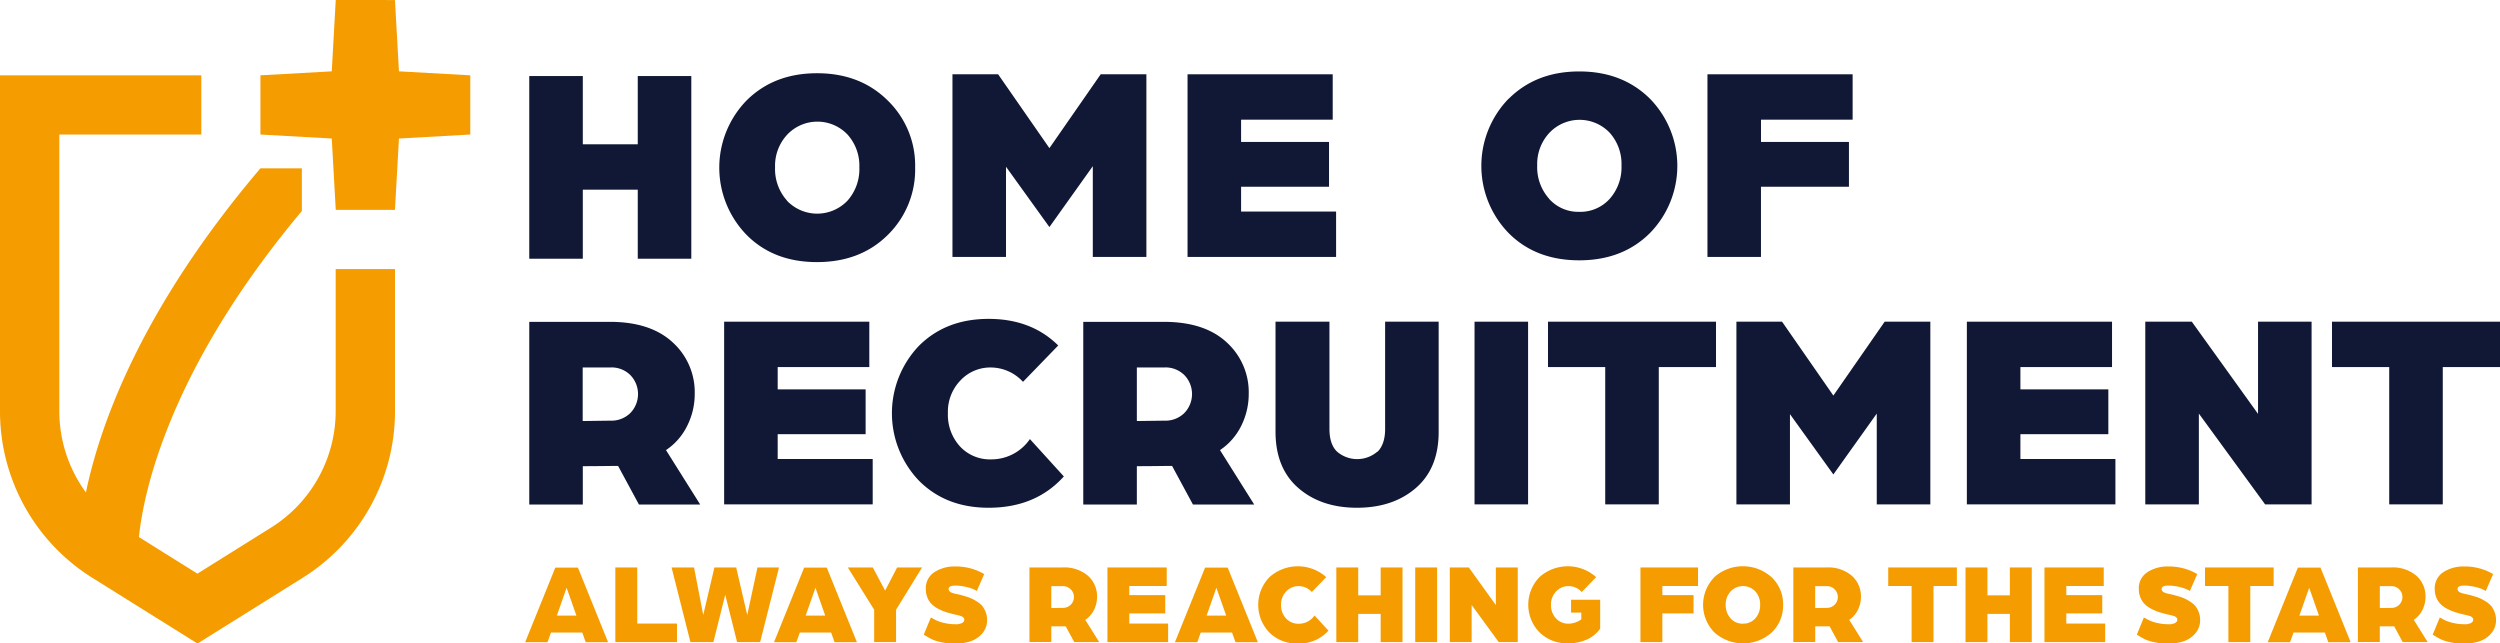
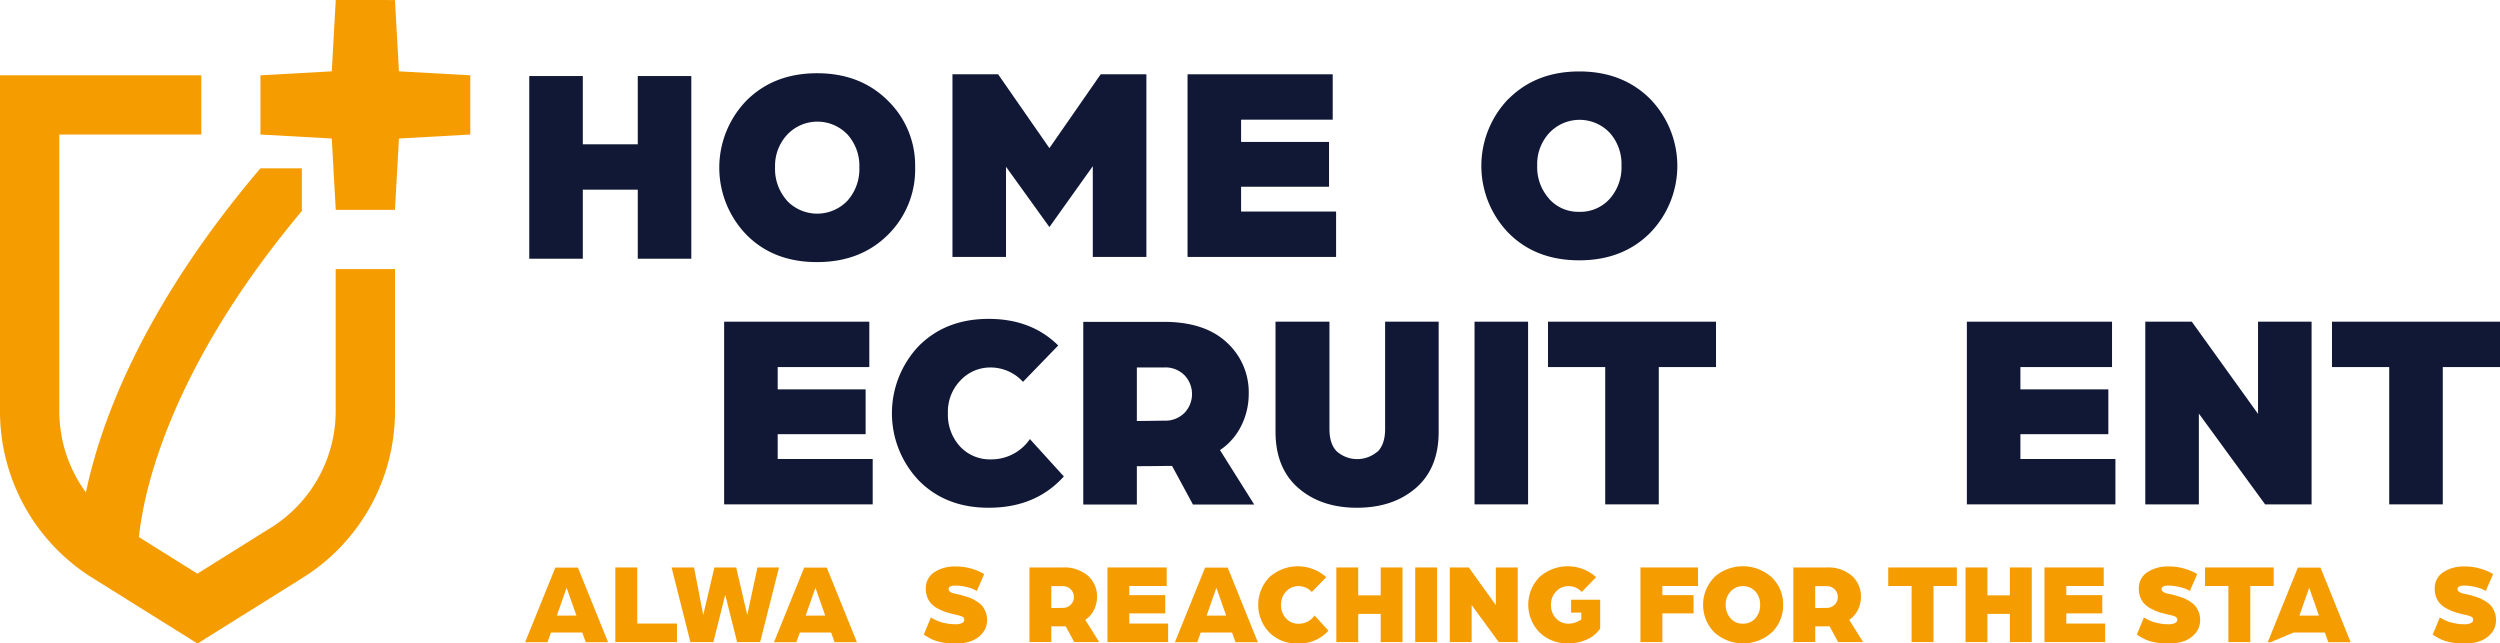
<svg xmlns="http://www.w3.org/2000/svg" id="Laag_1" data-name="Laag 1" viewBox="0 0 657.85 169.33">
  <defs>
    <style>.cls-1{fill:#101835;}.cls-2{fill:#f59c00;}</style>
  </defs>
  <polygon class="cls-1" points="139.27 20.01 153.36 20.01 153.36 37.97 167.82 37.97 167.82 20.01 181.91 20.01 181.91 68.08 167.82 68.08 167.82 49.91 153.36 49.91 153.36 68.08 139.27 68.08 139.27 20.01" />
  <path class="cls-1" d="M298.74,265.67a11,11,0,0,0,15.94,0,12.47,12.47,0,0,0,3.12-8.75,12.24,12.24,0,0,0-3.12-8.65,10.93,10.93,0,0,0-15.83,0,12,12,0,0,0-3.23,8.61,12.47,12.47,0,0,0,3.12,8.75M288.13,239.3q7.2-7.16,18.54-7.16t18.58,7.16a23.81,23.81,0,0,1,7.23,17.62,24.08,24.08,0,0,1-7.19,17.76q-7.2,7.15-18.62,7.16t-18.54-7.16a25.36,25.36,0,0,1,0-35.38" transform="translate(-91.67 -212.87)" />
  <polygon class="cls-1" points="312.49 19.55 350.69 19.55 350.69 31.49 326.58 31.49 326.58 37.35 349.72 37.35 349.72 49.14 326.58 49.14 326.58 55.67 351.58 55.67 351.58 67.61 312.49 67.61 312.49 19.55" />
  <path class="cls-1" d="M499.31,265.2a10.27,10.27,0,0,0,7.93,3.41,10.39,10.39,0,0,0,8-3.41,12.49,12.49,0,0,0,3.11-8.75,12.31,12.31,0,0,0-3.11-8.65,10.93,10.93,0,0,0-15.84,0,12,12,0,0,0-3.23,8.6,12.45,12.45,0,0,0,3.12,8.75M488.7,238.83q7.2-7.16,18.54-7.16t18.58,7.16a25.28,25.28,0,0,1,0,35.38q-7.2,7.17-18.62,7.16t-18.54-7.16a25.36,25.36,0,0,1,0-35.38" transform="translate(-91.67 -212.87)" />
-   <polygon class="cls-1" points="449.3 19.55 487.5 19.55 487.5 31.49 463.39 31.49 463.39 37.35 486.53 37.35 486.53 49.14 463.38 49.14 463.38 67.61 449.3 67.61 449.3 19.55" />
-   <path class="cls-1" d="M252.3,323.56a7.08,7.08,0,0,0,5.23-2,7.17,7.17,0,0,0,0-10,7,7,0,0,0-5.15-2H245v14.1Zm-21.36-26h21.22q10.66,0,16.5,5.38a17.72,17.72,0,0,1,5.82,13.61,18.62,18.62,0,0,1-1.93,8.27,16.32,16.32,0,0,1-5.63,6.49l9,14.32H259.8l-5.49-10.16c-2,0-5.07.07-9.28.07v10.09H230.94Z" transform="translate(-91.67 -212.87)" />
  <polygon class="cls-1" points="190.55 84.65 228.75 84.65 228.75 96.59 204.64 96.59 204.64 102.46 227.78 102.46 227.78 114.25 204.64 114.25 204.64 120.78 229.64 120.78 229.64 132.72 190.55 132.72 190.55 84.65" />
  <path class="cls-1" d="M371.61,338.24q-7.41,8.24-19.8,8.24-11.28,0-18.36-7.16a25.69,25.69,0,0,1,0-35.42q7.1-7.12,18.36-7.12t18.32,7l-9.27,9.57a11.54,11.54,0,0,0-8.46-3.78,10.74,10.74,0,0,0-8,3.41,11.84,11.84,0,0,0-3.3,8.61,12.35,12.35,0,0,0,3.18,8.75,10.7,10.7,0,0,0,8.16,3.41,12.28,12.28,0,0,0,10.24-5.34Z" transform="translate(-91.67 -212.87)" />
  <path class="cls-1" d="M398.09,323.56a7.07,7.07,0,0,0,5.22-2,7.17,7.17,0,0,0,0-10,7,7,0,0,0-5.15-2h-7.34v14.1Zm-21.37-26h21.22q10.68,0,16.5,5.38a17.72,17.72,0,0,1,5.82,13.61,18.74,18.74,0,0,1-1.92,8.27,16.43,16.43,0,0,1-5.64,6.49l9,14.32H405.58l-5.49-10.16c-2,0-5.07.07-9.27.07v10.09h-14.1Z" transform="translate(-91.67 -212.87)" />
  <path class="cls-1" d="M454.15,331.75q2-2,2-6V297.52h14.09v29q0,9.57-6,14.76t-15.47,5.2q-9.48,0-15.46-5.2t-6-14.76v-29H441.5v28.19q0,4.08,2,6a8.13,8.13,0,0,0,10.61,0" transform="translate(-91.67 -212.87)" />
  <rect class="cls-1" x="388.01" y="84.65" width="14.09" height="48.07" />
  <polygon class="cls-1" points="422.4 96.59 407.34 96.59 407.34 84.65 451.55 84.65 451.55 96.59 436.49 96.59 436.49 132.72 422.4 132.72 422.4 96.59" />
-   <polygon class="cls-1" points="456.92 84.65 468.93 84.65 482.43 104.09 495.93 84.65 507.95 84.65 507.95 132.72 493.85 132.72 493.85 108.83 482.43 124.85 471.01 108.98 471.01 132.72 456.92 132.72 456.92 84.65" />
  <polygon class="cls-1" points="517.56 84.65 555.76 84.65 555.76 96.59 531.65 96.59 531.65 102.46 554.79 102.46 554.79 114.25 531.65 114.25 531.65 120.78 556.65 120.78 556.65 132.72 517.56 132.72 517.56 84.65" />
  <polygon class="cls-1" points="564.51 84.65 576.75 84.65 594.18 108.91 594.18 84.65 608.27 84.65 608.27 132.72 596.04 132.72 578.61 108.83 578.61 132.72 564.51 132.72 564.51 84.65" />
  <polygon class="cls-1" points="628.7 96.59 613.64 96.59 613.64 84.65 657.85 84.65 657.85 96.59 642.79 96.59 642.79 132.72 628.7 132.72 628.7 96.59" />
  <polygon class="cls-2" points="123.75 19.82 104.98 18.77 103.93 0.01 88.35 0 87.3 18.77 68.53 19.82 68.53 35.4 87.3 36.45 88.35 55.22 103.93 55.22 104.98 36.45 123.75 35.4 123.75 19.82" />
  <path class="cls-2" d="M180,320.91a36.16,36.16,0,0,1-17.1,30.85l-19.28,12.06-15.39-9.62c1.11-10.94,7.4-43.51,42.87-85.8V257.17H160.19c-31.52,37.09-42.26,67.68-45.91,85.28a36.23,36.23,0,0,1-7-21.54V248.28h37.36V232.69H91.67v88.22A51.66,51.66,0,0,0,116.1,365l27.54,17.21L171.18,365a51.68,51.68,0,0,0,24.43-44.07V283.68H180Z" transform="translate(-91.67 -212.87)" />
  <path class="cls-2" d="M243.35,374.86l-2.58-7.33-2.57,7.33Zm-7.61,7h-5.88l7.94-19.64h5.94l7.94,19.64H245.8l-.91-2.54h-8.24Z" transform="translate(-91.67 -212.87)" />
  <polygon class="cls-2" points="161.92 149.32 167.68 149.32 167.68 164.08 178.14 164.08 178.14 168.96 161.92 168.96 161.92 149.32" />
  <polygon class="cls-2" points="176.72 149.32 182.63 149.32 185.05 161.84 187.99 149.32 193.72 149.32 196.63 161.84 199.32 149.32 204.99 149.32 200.02 168.96 193.96 168.96 190.84 156.51 187.72 168.96 181.68 168.96 176.72 149.32" />
  <path class="cls-2" d="M308.82,374.86l-2.57-7.33-2.58,7.33Zm-7.6,7h-5.88l7.94-19.64h5.94l7.94,19.64h-5.88l-.91-2.54h-8.24Z" transform="translate(-91.67 -212.87)" />
-   <polygon class="cls-2" points="230.03 160.44 223.09 149.32 229.67 149.32 232.91 155.41 236.07 149.32 242.64 149.32 235.79 160.44 235.79 168.96 230.03 168.96 230.03 160.44" />
  <path class="cls-2" d="M336.62,375.35c.67.38,1.22.67,1.67.87a10.17,10.17,0,0,0,2,.61,12.29,12.29,0,0,0,2.76.3,4.64,4.64,0,0,0,.63,0,5.64,5.64,0,0,0,.76-.17,1.75,1.75,0,0,0,.7-.38.83.83,0,0,0,.27-.62,1,1,0,0,0-.06-.35.63.63,0,0,0-.21-.28,2.47,2.47,0,0,0-.29-.22,1.52,1.52,0,0,0-.41-.16l-.42-.13-.5-.12-.47-.1c-.87-.21-1.64-.41-2.29-.61a12.33,12.33,0,0,1-2.06-.85,7,7,0,0,1-1.79-1.23,5.17,5.17,0,0,1-1.17-1.72,5.82,5.82,0,0,1-.45-2.32,5,5,0,0,1,2.24-4.43,9.71,9.71,0,0,1,5.52-1.51,14.72,14.72,0,0,1,7.6,2l-1.94,4.45a8.42,8.42,0,0,0-2.53-1,12.93,12.93,0,0,0-3.13-.42c-1.17,0-1.76.3-1.76.91s.59,1,1.76,1.24c.58.12,1.05.23,1.41.32s.86.24,1.51.44a10.47,10.47,0,0,1,1.62.62,12.89,12.89,0,0,1,1.44.86,5.13,5.13,0,0,1,1.26,1.17,6.75,6.75,0,0,1,.79,1.52,5.45,5.45,0,0,1,.33,1.92,5.27,5.27,0,0,1-1.27,3.59,7,7,0,0,1-3.11,2.08,12.72,12.72,0,0,1-4,.6,17.18,17.18,0,0,1-3.55-.34,12.65,12.65,0,0,1-2.44-.73,14.36,14.36,0,0,1-1.51-.82l-.78-.47Z" transform="translate(-91.67 -212.87)" />
  <path class="cls-2" d="M371.29,372.83a2.9,2.9,0,0,0,2.13-.83,2.78,2.78,0,0,0,.84-2.05,2.75,2.75,0,0,0-.84-2,2.84,2.84,0,0,0-2.11-.84h-3v5.76Zm-8.73-10.64h8.66a9.58,9.58,0,0,1,6.75,2.2,7.26,7.26,0,0,1,2.38,5.56,7.72,7.72,0,0,1-.79,3.38,6.7,6.7,0,0,1-2.31,2.65l3.67,5.85h-6.57l-2.25-4.15c-.8,0-2.07,0-3.79,0v4.12h-5.75Z" transform="translate(-91.67 -212.87)" />
  <polygon class="cls-2" points="291.41 149.32 307.01 149.32 307.01 154.2 297.16 154.2 297.16 156.6 306.62 156.6 306.62 161.41 297.16 161.41 297.16 164.08 307.38 164.08 307.38 168.96 291.41 168.96 291.41 149.32" />
  <path class="cls-2" d="M414.33,374.86l-2.58-7.33-2.57,7.33Zm-7.61,7h-5.88l7.94-19.64h5.94l7.94,19.64h-5.88l-.91-2.54h-8.24Z" transform="translate(-91.67 -212.87)" />
  <path class="cls-2" d="M441.24,378.83a10.34,10.34,0,0,1-8.09,3.37,10.1,10.1,0,0,1-7.5-2.93,10.5,10.5,0,0,1,0-14.47,11.19,11.19,0,0,1,15-.06l-3.79,3.91a4.72,4.72,0,0,0-3.45-1.55,4.4,4.4,0,0,0-3.29,1.4,4.84,4.84,0,0,0-1.35,3.51,5,5,0,0,0,1.3,3.58A4.36,4.36,0,0,0,433.4,377a5,5,0,0,0,4.18-2.18Z" transform="translate(-91.67 -212.87)" />
  <polygon class="cls-2" points="351.64 149.32 357.4 149.32 357.4 156.66 363.31 156.66 363.31 149.32 369.06 149.32 369.06 168.96 363.31 168.96 363.31 161.54 357.4 161.54 357.4 168.96 351.64 168.96 351.64 149.32" />
  <rect class="cls-2" x="372.4" y="149.32" width="5.76" height="19.64" />
  <polygon class="cls-2" points="381.5 149.32 386.5 149.32 393.62 159.23 393.62 149.32 399.38 149.32 399.38 168.96 394.38 168.96 387.25 159.2 387.25 168.96 381.5 168.96 381.5 149.32" />
  <path class="cls-2" d="M496.68,364.8a11.18,11.18,0,0,1,15-.06l-3.79,3.91a4.72,4.72,0,0,0-3.45-1.55,4.41,4.41,0,0,0-3.29,1.4,4.84,4.84,0,0,0-1.35,3.51,5,5,0,0,0,1.31,3.58,4.34,4.34,0,0,0,3.33,1.39,5.81,5.81,0,0,0,3.33-1.12v-1.79h-2.69v-3.39h7.66v7.6a8.34,8.34,0,0,1-3.5,2.87,11.52,11.52,0,0,1-4.92,1,10.29,10.29,0,0,1-7.58-2.92,10.42,10.42,0,0,1,0-14.47" transform="translate(-91.67 -212.87)" />
  <polygon class="cls-2" points="431.67 149.32 446.82 149.32 446.82 154.2 437.43 154.2 437.43 156.6 445.64 156.6 445.64 161.41 437.43 161.41 437.43 168.96 431.67 168.96 431.67 149.32" />
  <path class="cls-2" d="M547.05,375.59a4.16,4.16,0,0,0,3.24,1.39,4.23,4.23,0,0,0,3.27-1.39,5.09,5.09,0,0,0,1.27-3.58,5,5,0,0,0-1.27-3.53,4.46,4.46,0,0,0-6.47,0,4.9,4.9,0,0,0-1.32,3.51,5.1,5.1,0,0,0,1.28,3.58m-4.34-10.78a11.31,11.31,0,0,1,15.17,0,9.73,9.73,0,0,1,3,7.2,9.83,9.83,0,0,1-2.94,7.26,11.32,11.32,0,0,1-15.18,0,10.36,10.36,0,0,1,0-14.46" transform="translate(-91.67 -212.87)" />
  <path class="cls-2" d="M572.3,372.83a2.9,2.9,0,0,0,2.13-.83,2.78,2.78,0,0,0,.84-2.05,2.75,2.75,0,0,0-.84-2,2.82,2.82,0,0,0-2.11-.84h-3v5.76Zm-8.73-10.64h8.66a9.58,9.58,0,0,1,6.75,2.2,7.26,7.26,0,0,1,2.38,5.56,7.72,7.72,0,0,1-.79,3.38,6.76,6.76,0,0,1-2.3,2.65l3.66,5.85h-6.57l-2.25-4.15c-.8,0-2.07,0-3.78,0v4.12h-5.76Z" transform="translate(-91.67 -212.87)" />
  <polygon class="cls-2" points="503.02 154.2 496.87 154.2 496.87 149.32 514.93 149.32 514.93 154.2 508.78 154.2 508.78 168.96 503.02 168.96 503.02 154.2" />
  <polygon class="cls-2" points="517.21 149.32 522.97 149.32 522.97 156.66 528.88 156.66 528.88 149.32 534.64 149.32 534.64 168.96 528.88 168.96 528.88 161.54 522.97 161.54 522.97 168.96 517.21 168.96 517.21 149.32" />
  <polygon class="cls-2" points="537.98 149.32 553.58 149.32 553.58 154.2 543.73 154.2 543.73 156.6 553.19 156.6 553.19 161.41 543.73 161.41 543.73 164.08 553.95 164.08 553.95 168.96 537.98 168.96 537.98 149.32" />
  <path class="cls-2" d="M655.81,375.35c.67.38,1.22.67,1.67.87a10.26,10.26,0,0,0,2,.61,12.29,12.29,0,0,0,2.76.3,4.78,4.78,0,0,0,.64,0,6,6,0,0,0,.76-.17,1.65,1.65,0,0,0,.69-.38.8.8,0,0,0,.28-.62,1,1,0,0,0-.06-.35.74.74,0,0,0-.22-.28,2.42,2.42,0,0,0-.28-.22,1.52,1.52,0,0,0-.41-.16l-.43-.13-.5-.12-.47-.1c-.87-.21-1.63-.41-2.28-.61a12,12,0,0,1-2.06-.85,7,7,0,0,1-1.79-1.23,5,5,0,0,1-1.17-1.72,5.82,5.82,0,0,1-.46-2.32,5,5,0,0,1,2.25-4.43,9.68,9.68,0,0,1,5.51-1.51,14.73,14.73,0,0,1,7.61,2l-1.94,4.45a8.54,8.54,0,0,0-2.53-1,13,13,0,0,0-3.14-.42c-1.17,0-1.76.3-1.76.91s.59,1,1.76,1.24c.59.12,1.06.23,1.41.32s.86.24,1.52.44a11.33,11.33,0,0,1,1.62.62,13.87,13.87,0,0,1,1.44.86,5.52,5.52,0,0,1,1.26,1.17,6.75,6.75,0,0,1,.79,1.52,5.45,5.45,0,0,1,.33,1.92,5.28,5.28,0,0,1-1.28,3.59,6.91,6.91,0,0,1-3.1,2.08,12.79,12.79,0,0,1-4,.6,17.15,17.15,0,0,1-3.54-.34,12.43,12.43,0,0,1-2.44-.73,15.62,15.62,0,0,1-1.52-.82l-.77-.47Z" transform="translate(-91.67 -212.87)" />
  <polygon class="cls-2" points="586.38 154.2 580.23 154.2 580.23 149.32 598.29 149.32 598.29 154.2 592.14 154.2 592.14 168.96 586.38 168.96 586.38 154.2" />
-   <path class="cls-2" d="M701.88,374.86l-2.57-7.33-2.58,7.33Zm-7.61,7H688.4l7.94-19.64h5.94l7.94,19.64h-5.88l-.91-2.54h-8.24Z" transform="translate(-91.67 -212.87)" />
-   <path class="cls-2" d="M720.86,372.83A2.9,2.9,0,0,0,723,372a2.78,2.78,0,0,0,.84-2.05,2.75,2.75,0,0,0-.84-2,2.82,2.82,0,0,0-2.1-.84h-3v5.76Zm-8.73-10.64h8.67a9.55,9.55,0,0,1,6.74,2.2,7.22,7.22,0,0,1,2.38,5.56,7.59,7.59,0,0,1-.79,3.38,6.76,6.76,0,0,1-2.3,2.65l3.66,5.85h-6.57l-2.24-4.15c-.81,0-2.07,0-3.79,0v4.12h-5.76Z" transform="translate(-91.67 -212.87)" />
+   <path class="cls-2" d="M701.88,374.86l-2.57-7.33-2.58,7.33m-7.61,7H688.4l7.94-19.64h5.94l7.94,19.64h-5.88l-.91-2.54h-8.24Z" transform="translate(-91.67 -212.87)" />
  <path class="cls-2" d="M733.68,375.35c.67.38,1.22.67,1.67.87a10.17,10.17,0,0,0,2,.61,12.29,12.29,0,0,0,2.76.3,4.64,4.64,0,0,0,.63,0,5.64,5.64,0,0,0,.76-.17,1.75,1.75,0,0,0,.7-.38.83.83,0,0,0,.27-.62,1,1,0,0,0-.06-.35.63.63,0,0,0-.21-.28,2.47,2.47,0,0,0-.29-.22,1.52,1.52,0,0,0-.41-.16l-.42-.13-.5-.12-.47-.1c-.87-.21-1.64-.41-2.29-.61a12.33,12.33,0,0,1-2.06-.85,7,7,0,0,1-1.79-1.23,5,5,0,0,1-1.17-1.72,5.82,5.82,0,0,1-.45-2.32,5,5,0,0,1,2.24-4.43,9.71,9.71,0,0,1,5.52-1.51,14.72,14.72,0,0,1,7.6,2l-1.94,4.45a8.42,8.42,0,0,0-2.53-1,12.93,12.93,0,0,0-3.13-.42c-1.18,0-1.76.3-1.76.91s.58,1,1.76,1.24c.58.12,1,.23,1.41.32s.85.24,1.51.44a10.47,10.47,0,0,1,1.62.62,13.87,13.87,0,0,1,1.44.86,5.32,5.32,0,0,1,1.26,1.17,6.75,6.75,0,0,1,.79,1.52,5.45,5.45,0,0,1,.33,1.92,5.27,5.27,0,0,1-1.27,3.59,7,7,0,0,1-3.11,2.08,12.72,12.72,0,0,1-4,.6,17.18,17.18,0,0,1-3.55-.34,12.43,12.43,0,0,1-2.44-.73,15.62,15.62,0,0,1-1.52-.82l-.77-.47Z" transform="translate(-91.67 -212.87)" />
  <polygon class="cls-1" points="250.63 19.54 262.64 19.54 276.14 38.98 289.64 19.54 301.66 19.54 301.66 67.61 287.56 67.61 287.56 43.73 276.14 59.75 264.72 43.88 264.72 67.61 250.63 67.61 250.63 19.54" />
</svg>